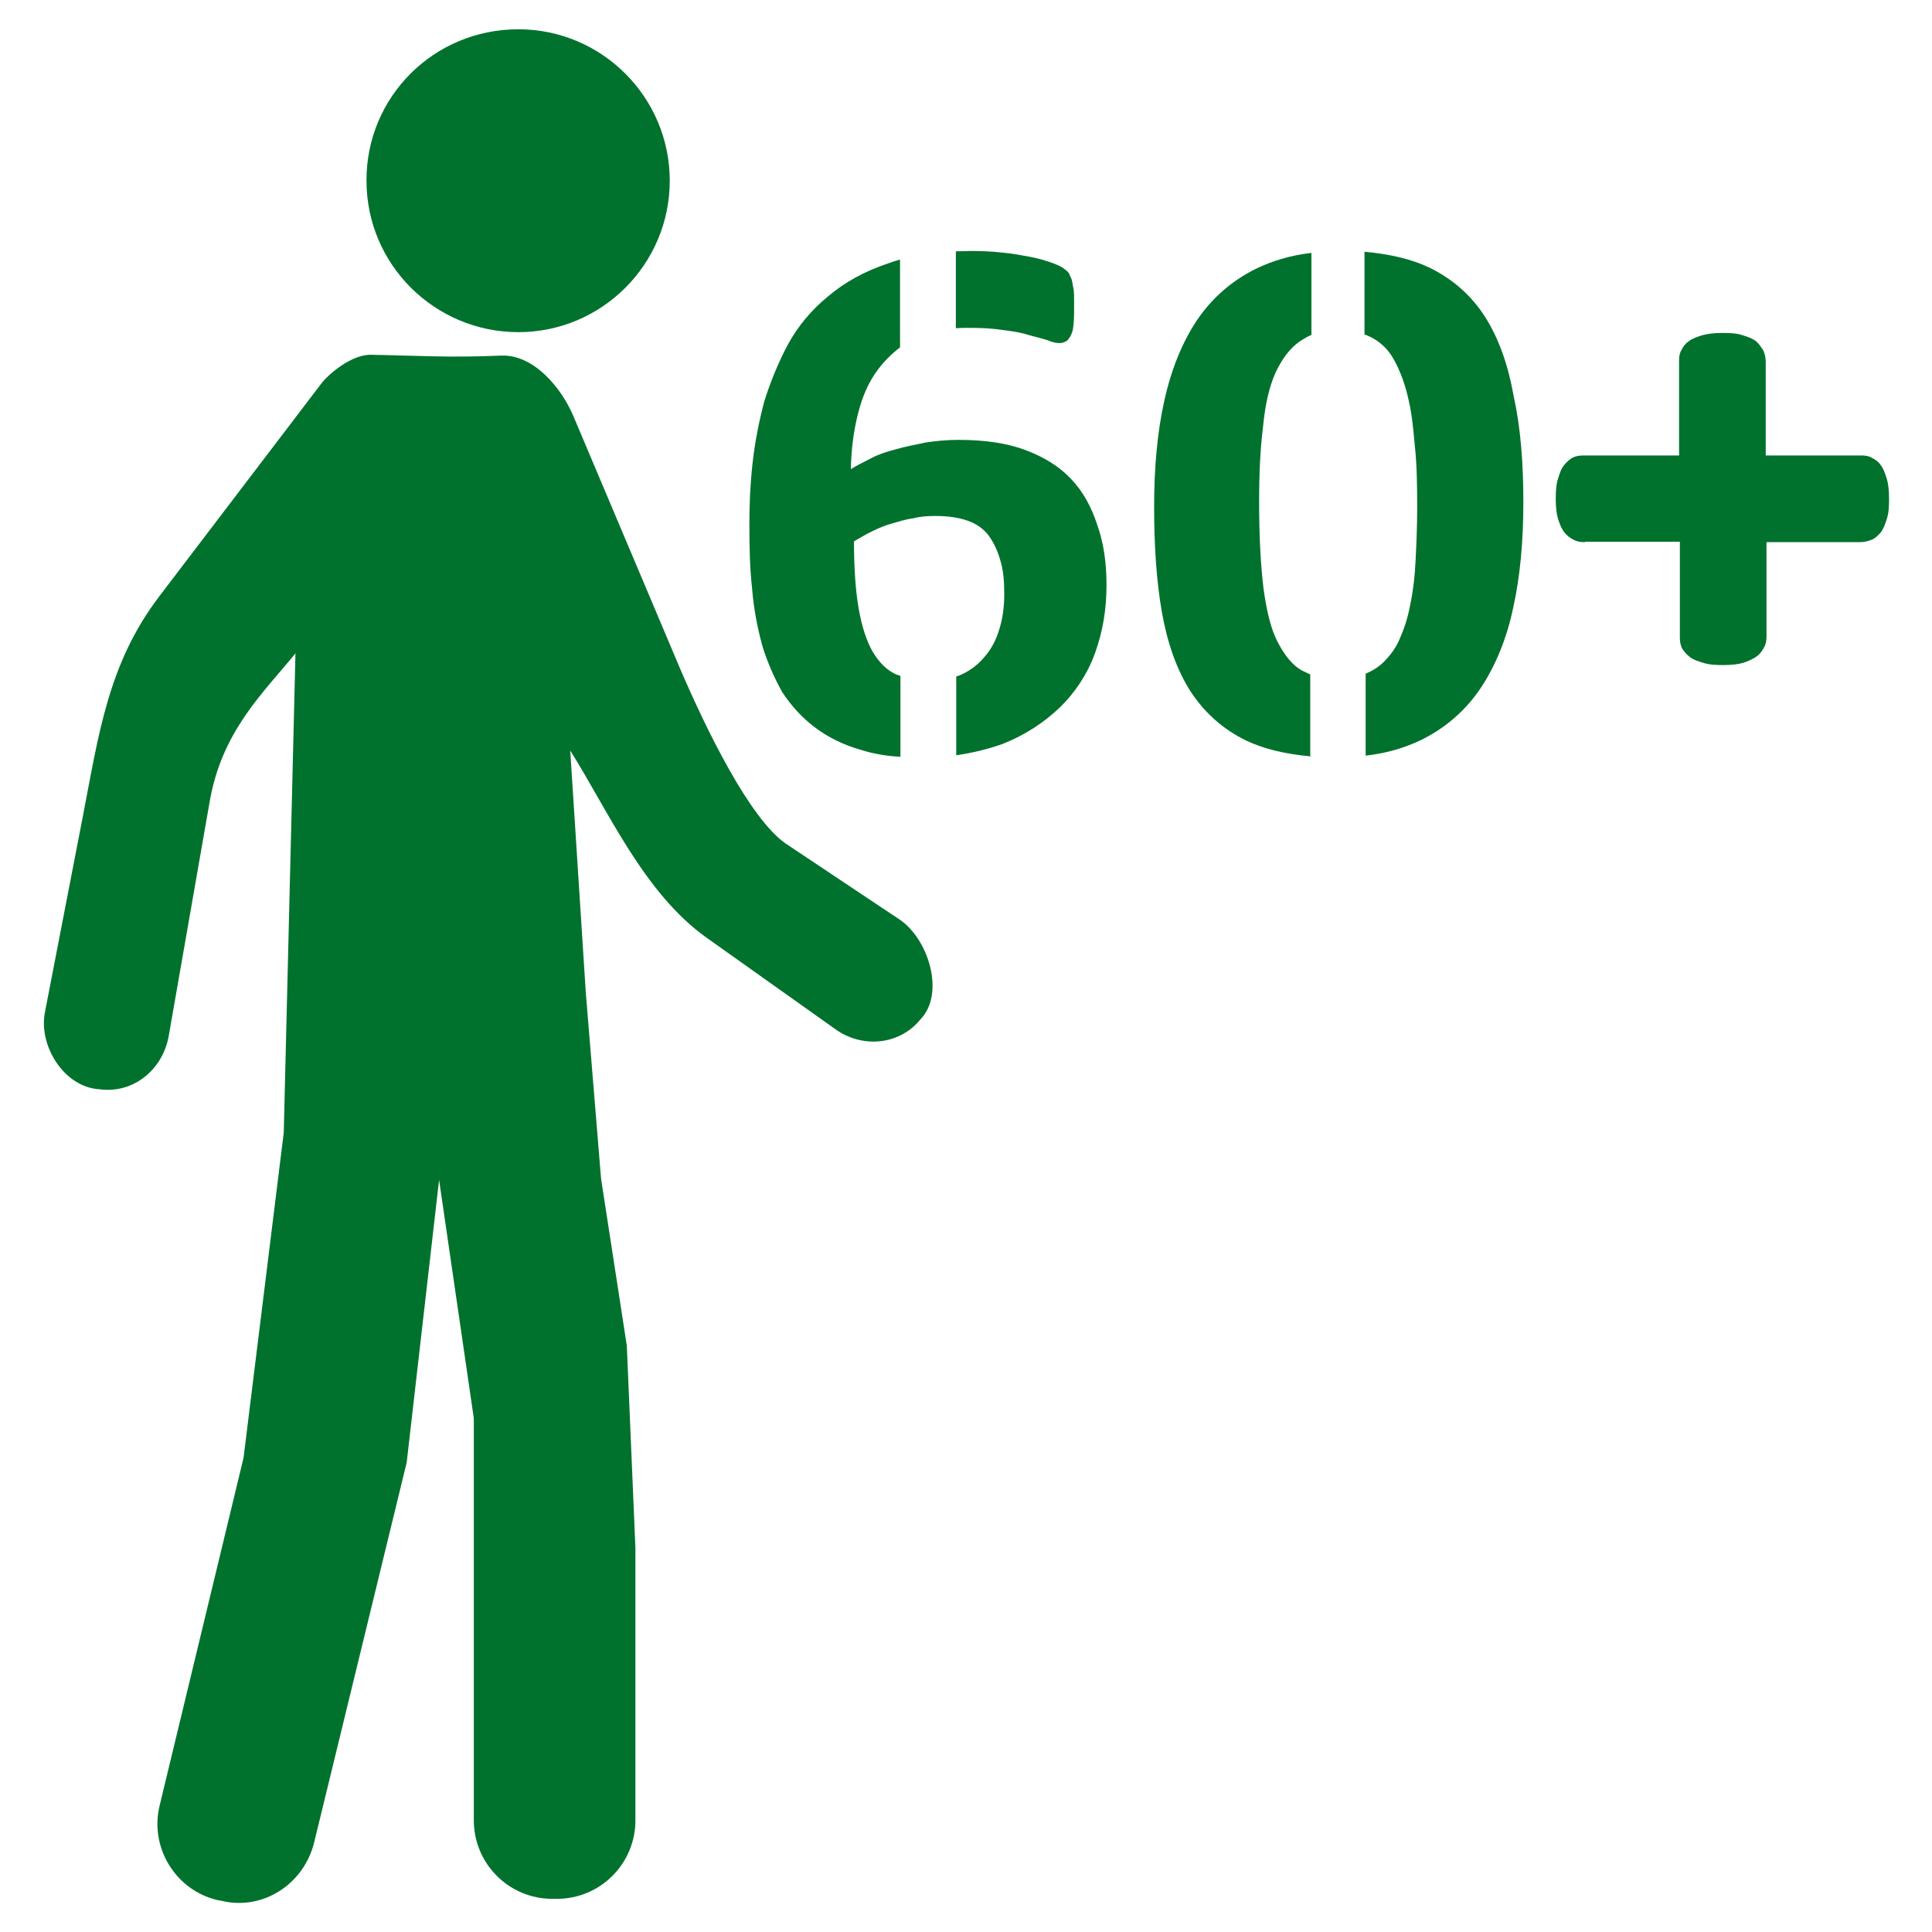
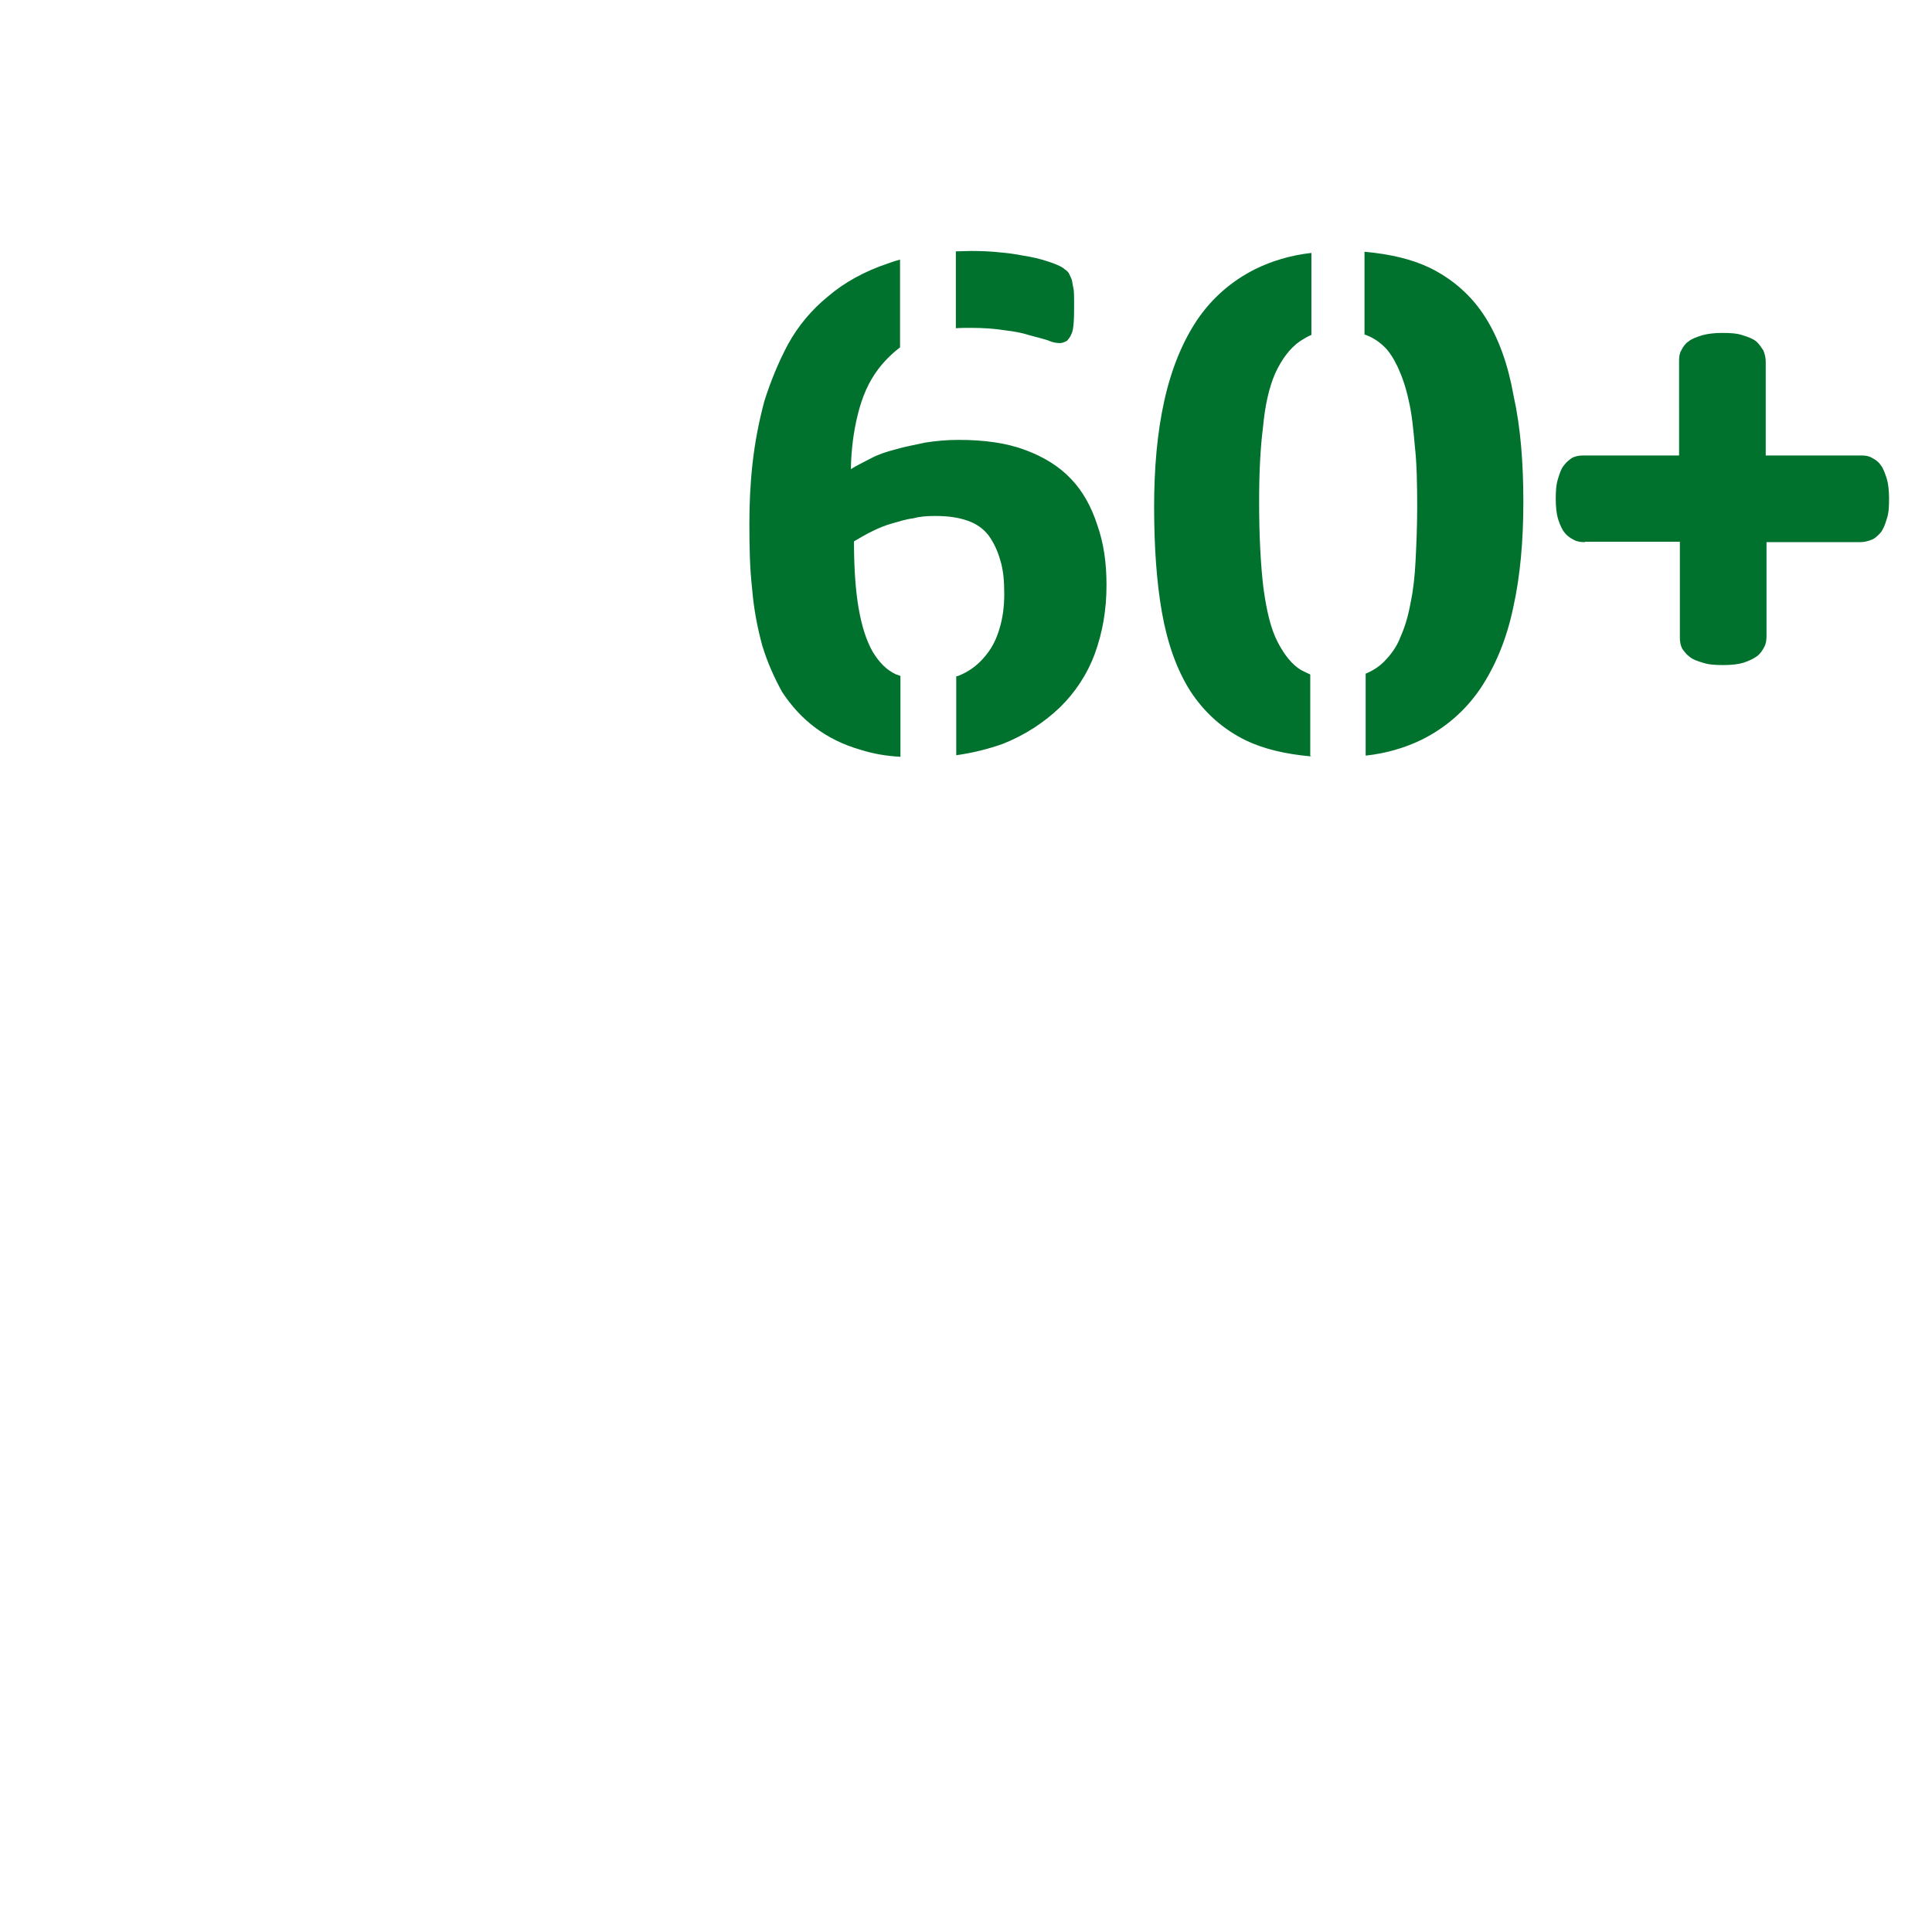
<svg xmlns="http://www.w3.org/2000/svg" version="1.1" id="Camada_1" x="0px" y="0px" viewBox="0 0 495 495" style="enable-background:new 0 0 495 495;" xml:space="preserve">
  <style type="text/css">
	.st0{fill-rule:evenodd;clip-rule:evenodd;fill:#00722D;}
</style>
  <g>
-     <path class="st0" d="M132.8,7.5c21.4,0,38.8,17.4,38.8,38.8s-17.4,38.8-38.8,38.8S93.9,67.8,93.9,46.3   C93.8,24.9,111.1,7.5,132.8,7.5 M154,302l6.6,42.8l2.2,51.8v69.8c0,11.1-9,20.1-20.1,20.1h-1.2c-11.1,0-20.1-9-20.1-20.1V363.4   l-8.9-61.1l-8.3,72.4L80.5,472c-2.6,10.7-13.1,17.6-23.8,15l-1.1-0.2c-10.7-2.6-17.3-13.5-14.7-24.2l21.5-89.1l10.3-83.3l3-122.8   c-8.4,10.3-18.9,20-22,38.1l-10.5,60.1c-1.6,8.5-9,14.6-17.6,13.5l-1-0.1c-8.5-1.1-14.7-11.2-13.1-19.6l9.7-50.1   c4.1-21.2,6.5-39.3,19.6-56.5l41.5-54.5c1.9-2.5,7.9-7.6,12.9-7.4c11.4,0.2,20,0.8,33.4,0.2c8.3-0.2,15.3,8.4,18.3,15.5l27.3,64.6   c6.9,16.1,18,38.7,27.2,45l29.1,19.4c7.1,4.8,11.4,17.9,6,24.8l-0.6,0.7c-5.4,6.7-15,7.6-22,2.5l-32.8-23.3   c-16.1-11.4-25.3-32.6-35-48l4,62.2L154,302z" />
    <path class="st0" d="M244.8,64.4c1.2,0,2.6-0.1,4-0.1c2.6,0,5.2,0.1,7.8,0.4c2.6,0.2,5.1,0.7,7.3,1.1c2.2,0.4,4.1,1,5.8,1.6   c1.6,0.6,2.6,1.1,3.1,1.6c0.6,0.4,1,0.8,1.2,1.3c0.2,0.6,0.6,1.1,0.7,1.8c0.1,0.6,0.2,1.3,0.4,2.2c0.1,1,0.1,2,0.1,3.3   c0,1.9,0,3.6-0.1,4.9c-0.1,1.3-0.2,2.3-0.6,3.1c-0.3,0.8-0.7,1.2-1.1,1.7c-0.4,0.2-1.1,0.6-1.8,0.6c-0.8,0-1.8-0.1-3.1-0.7   c-1.2-0.4-2.9-0.8-4.7-1.3c-1.8-0.6-4-1-6.5-1.3c-2.5-0.4-5.4-0.6-8.7-0.6c-1.2,0-2.5,0-3.7,0.1V64.4H244.8z M335.9,193.8   c-6.6-0.6-12.1-1.9-16.7-4.1c-5.9-2.9-10.6-7.1-14.2-12.6c-3.5-5.5-5.9-12.3-7.3-20.2s-2-17.1-2-27.1c0-9.9,0.8-19,2.6-27.1   c1.8-8.1,4.6-15,8.4-20.7c3.8-5.6,8.8-10,15-13.1c4.1-2,8.9-3.5,14.3-4.1v21c-1,0.4-1.9,1-2.9,1.6c-2.6,1.8-4.7,4.6-6.4,8.3   c-1.6,3.7-2.6,8.3-3.1,13.7c-0.7,5.5-1,11.8-1,19.1c0,8.9,0.4,16.2,1.1,22.1c0.8,5.9,1.9,10.5,3.6,13.8c1.7,3.3,3.7,5.9,6.1,7.3   c0.8,0.4,1.6,0.8,2.3,1.1v20.9h0.2V193.8z M390.3,128.6c0,10-0.8,19-2.6,27.1c-1.7,8.1-4.6,15-8.4,20.7c-3.8,5.6-8.8,10-15,13.1   c-4.1,2-8.9,3.5-14.4,4.1v-21c1.9-0.8,3.7-1.9,5.2-3.6c1.6-1.7,2.9-3.6,3.8-6c1.1-2.5,1.9-5.2,2.5-8.5c0.7-3.3,1.1-6.9,1.3-11.1   c0.2-4,0.4-8.5,0.4-13.5c0-5.9-0.1-11.2-0.6-15.6c-0.4-4.6-0.8-8.5-1.6-11.8c-0.7-3.3-1.7-6.1-2.8-8.5c-1.1-2.3-2.3-4.2-3.8-5.5   c-1.3-1.2-2.9-2.2-4.7-2.8V64.5c6.6,0.6,12.1,1.9,16.7,4.1c5.9,2.9,10.7,7.1,14.2,12.6c3.5,5.5,5.9,12.3,7.3,20.2   C389.6,109.5,390.3,118.6,390.3,128.6z M406.1,138.9c-1.1,0-2-0.1-2.9-0.6c-0.8-0.4-1.7-1-2.3-1.8c-0.7-0.8-1.2-2-1.7-3.5   c-0.4-1.3-0.6-3.1-0.6-5.2c0-2,0.1-3.7,0.6-5.2c0.4-1.3,0.8-2.6,1.6-3.5c0.6-0.8,1.3-1.3,2-1.8c0.8-0.4,1.7-0.6,2.8-0.6h24.6V92.3   c0-0.8,0.1-1.8,0.6-2.6c0.4-0.8,1-1.7,1.8-2.2c0.8-0.7,2-1.1,3.5-1.6c1.5-0.4,3.1-0.6,5.2-0.6c2,0,3.8,0.1,5.2,0.6   c1.3,0.4,2.5,0.8,3.5,1.6c0.8,0.7,1.3,1.6,1.8,2.3c0.4,1,0.6,1.9,0.6,2.9v24h24.6c0.8,0,1.8,0.1,2.6,0.6c0.8,0.4,1.7,1,2.2,1.8   c0.7,0.8,1.1,2,1.6,3.5c0.4,1.3,0.6,3.1,0.6,5.2s-0.1,3.8-0.6,5.2c-0.4,1.3-0.8,2.5-1.6,3.5c-0.7,0.8-1.6,1.6-2.3,1.8   c-1,0.4-1.9,0.6-2.9,0.6h-24v24c0,1.1-0.1,2-0.6,2.9c-0.4,0.8-1,1.7-1.8,2.3s-2,1.2-3.5,1.7c-1.3,0.4-3.1,0.6-5.2,0.6   c-2,0-3.7-0.1-5.2-0.6c-1.3-0.4-2.6-0.8-3.5-1.6c-0.8-0.6-1.3-1.3-1.8-2c-0.4-0.8-0.6-1.7-0.6-2.8v-24.6H406l0,0H406.1z    M283.5,149.9c0,6.4-1,12.1-3,17.6c-2,5.4-5.1,10-9,13.8c-4,3.8-8.8,7-14.6,9.3c-3.7,1.3-7.6,2.3-11.9,2.9v-20.2   c0.6-0.1,1.1-0.4,1.6-0.6c2.3-1.1,4.2-2.6,5.9-4.7c1.6-1.9,2.8-4.2,3.6-7c0.8-2.6,1.2-5.6,1.2-8.7c0-3.3-0.2-6.1-1-8.7   c-0.7-2.5-1.7-4.6-3-6.4c-1.3-1.7-3.1-3-5.4-3.8c-2.3-0.8-4.9-1.2-8.3-1.2c-1.9,0-3.8,0.1-5.6,0.6c-1.8,0.2-3.6,0.8-5.4,1.3   s-3.5,1.2-5.1,2c-1.7,0.8-3.1,1.7-4.7,2.6c0,6.9,0.4,12.6,1.2,17.2c0.8,4.6,2,8.3,3.6,11.1c1.7,2.8,3.6,4.7,6,5.8   c0.4,0.1,0.7,0.2,1.1,0.4v20.7c-3.7-0.2-7.1-0.8-10.2-1.8c-4.6-1.3-8.5-3.3-11.8-5.8c-3.3-2.5-6-5.5-8.3-9c-2-3.6-3.8-7.6-5.1-11.9   c-1.2-4.4-2.2-9.4-2.6-14.6c-0.6-5.2-0.7-10.7-0.7-16.6c0-4.9,0.2-10,0.8-15.4s1.6-10.6,3-15.9c1.6-5.1,3.6-10,6.1-14.7   c2.6-4.7,6-8.8,10.3-12.3c4.1-3.5,9.3-6.4,15.3-8.4c1.1-0.4,2-0.7,3.1-1V89c-2.2,1.7-4,3.5-5.6,5.6c-2.5,3.3-4.1,7.1-5.2,11.5   c-1.1,4.4-1.7,9-1.8,14.1c1.6-1,3.3-1.8,5.2-2.8c1.9-1,4-1.7,6.4-2.3c2.3-0.7,4.8-1.1,7.4-1.7c2.6-0.4,5.5-0.7,8.5-0.7   c6.7,0,12.4,0.8,17.2,2.6c4.8,1.8,8.7,4.2,11.7,7.4c3,3.1,5.2,7.1,6.7,11.7C282.8,139.2,283.5,144.2,283.5,149.9z" />
  </g>
</svg>